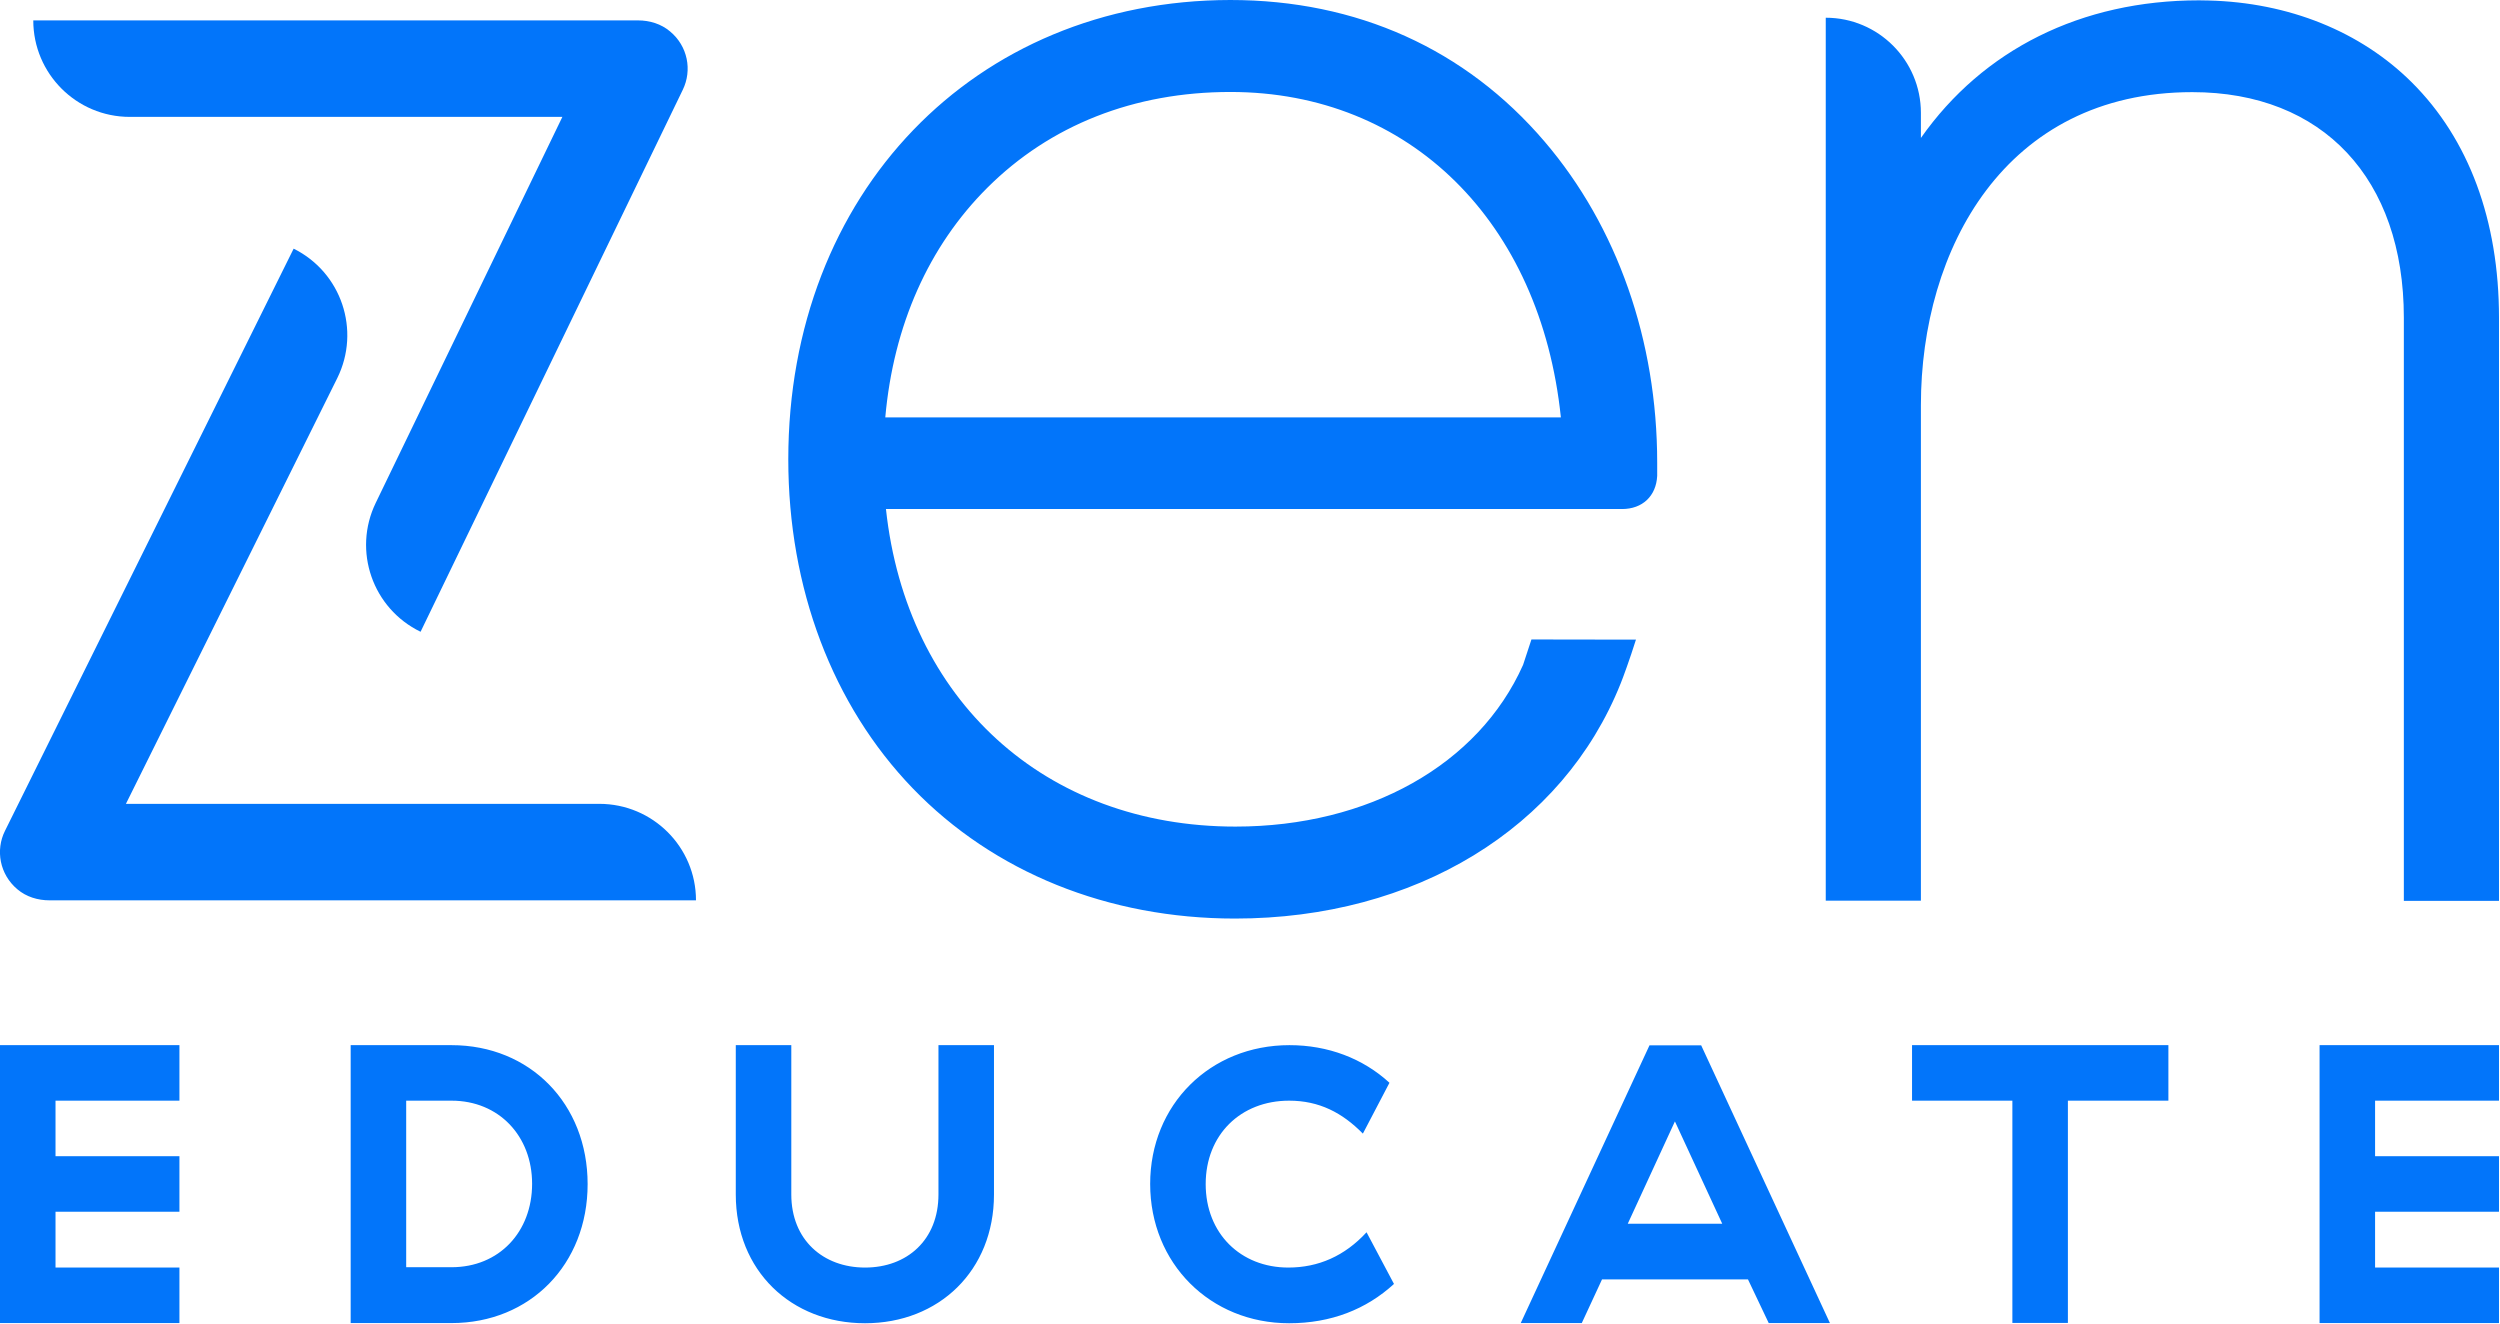
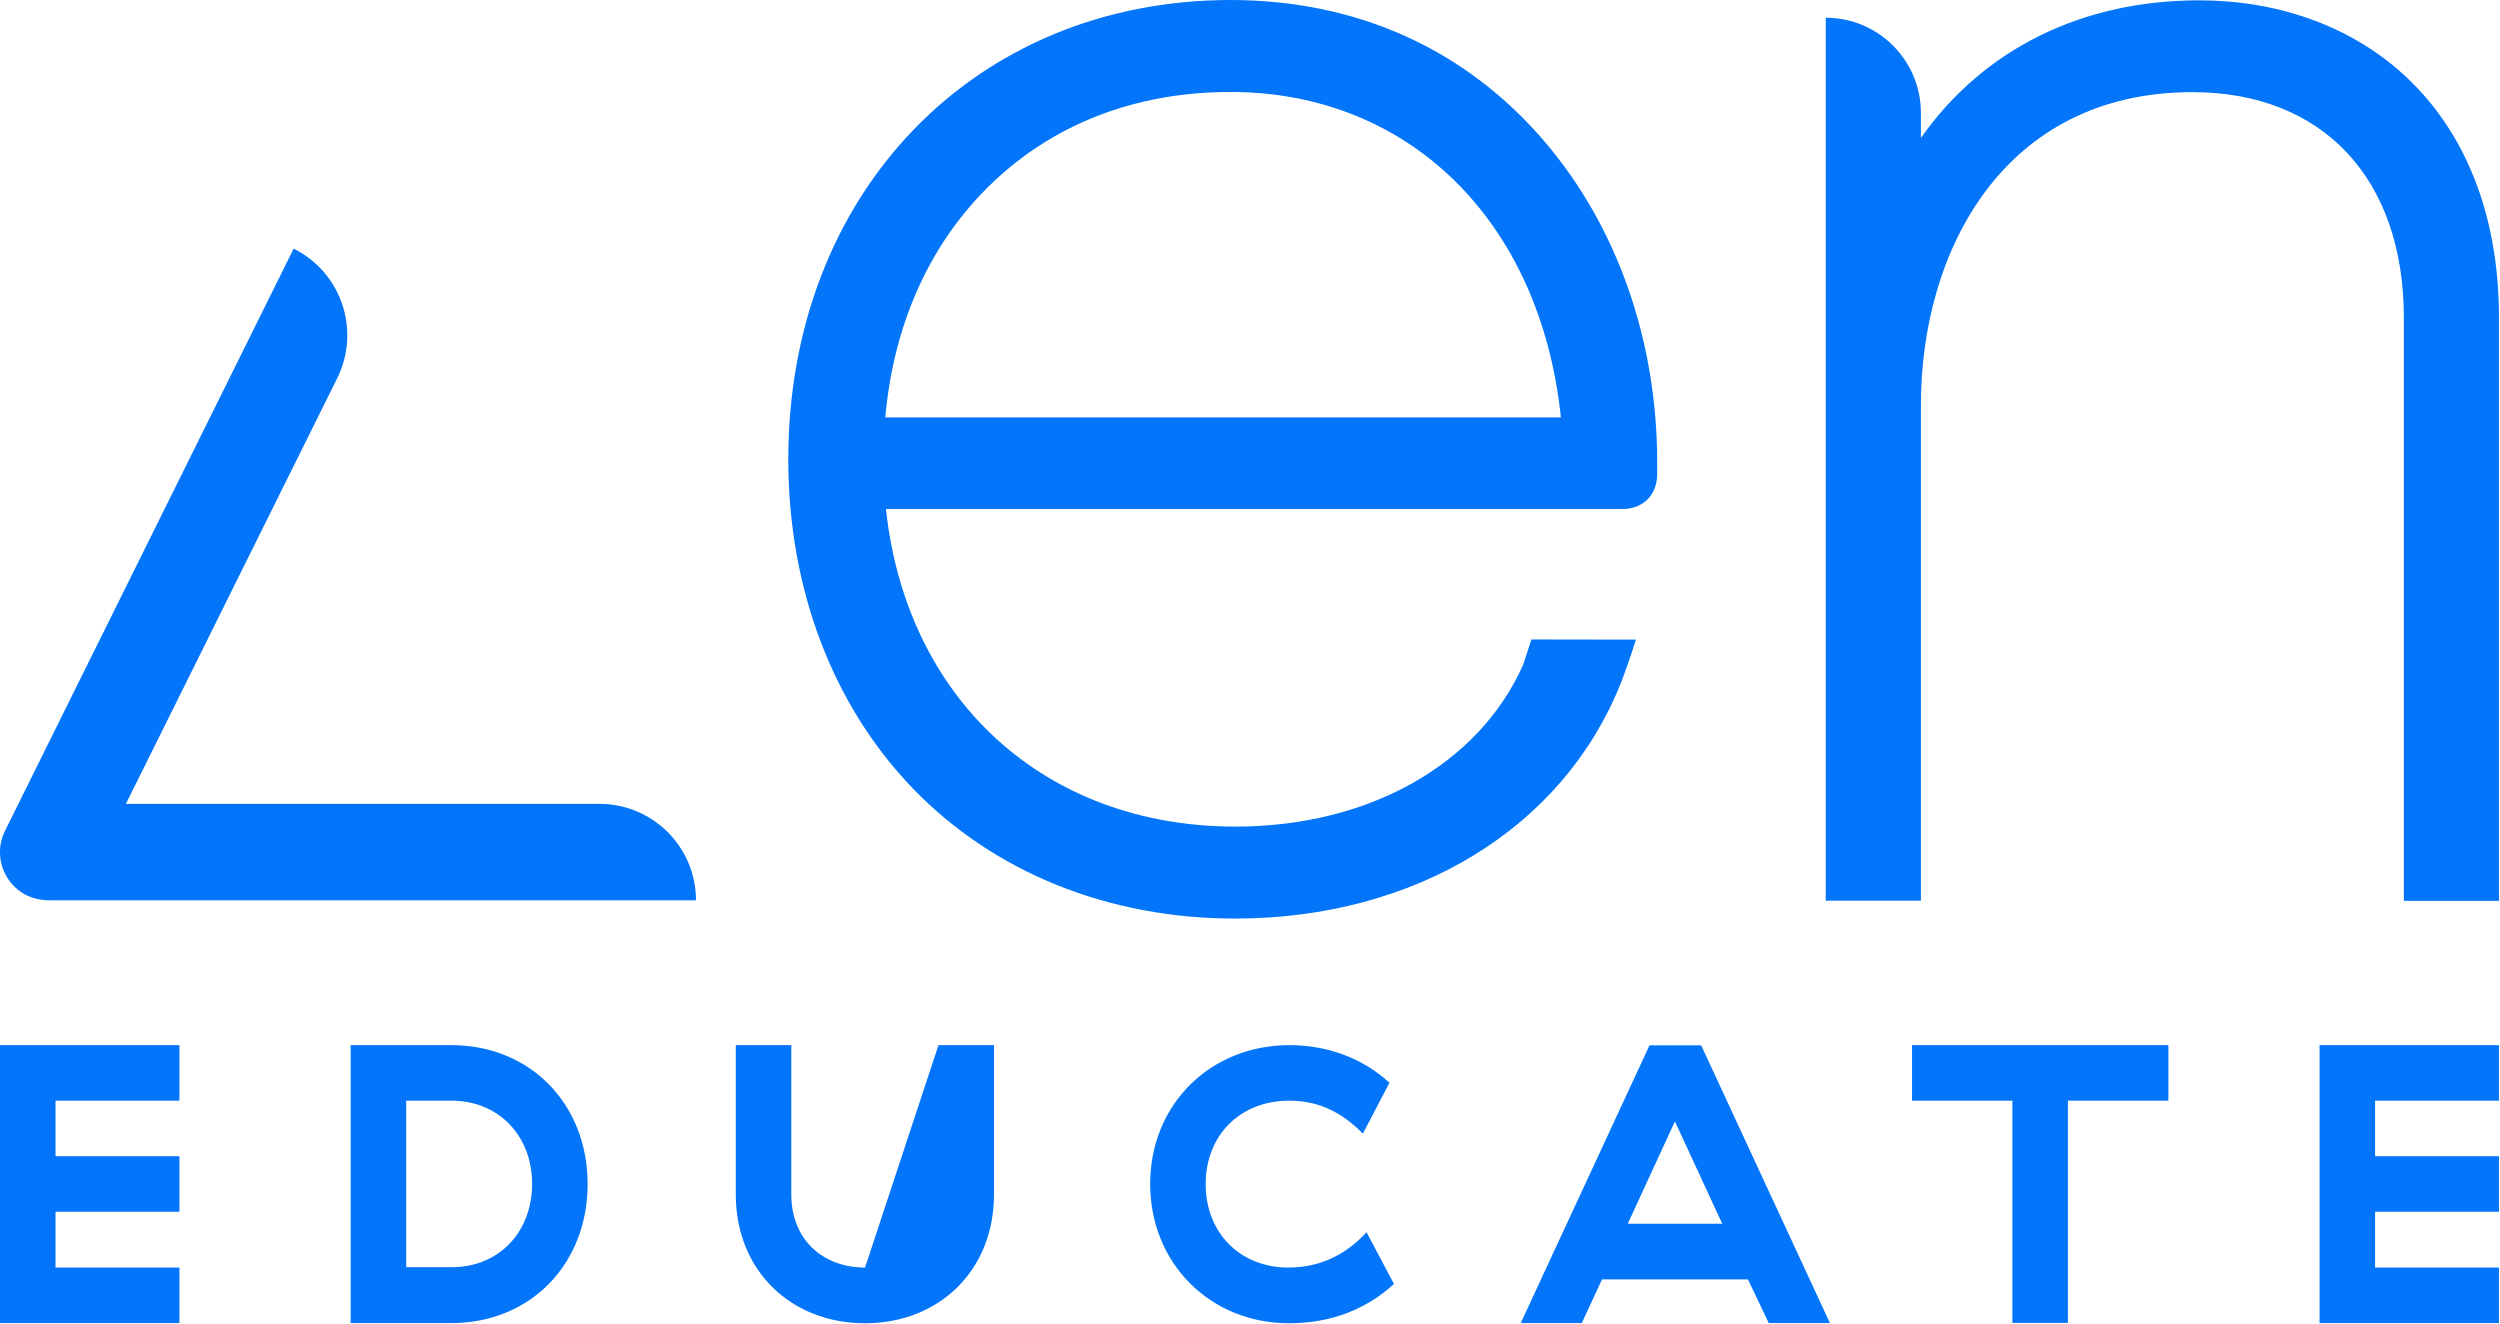
<svg xmlns="http://www.w3.org/2000/svg" width="100%" height="100%" viewBox="0 0 1495 792" version="1.1" xml:space="preserve" style="fill-rule:evenodd;clip-rule:evenodd;stroke-linejoin:round;stroke-miterlimit:2;">
-   <path d="M107.3,625L107.3,658.2L33.2,658.2L33.2,691.4L107.3,691.4L107.3,724.6L33.2,724.6L33.2,758L107.3,758L107.3,791.2L0,791.2L0,625L107.3,625ZM270,625C317,625 351.4,660.1 351.4,708.1C351.4,756.1 317,791.2 270,791.2L209.7,791.2L209.7,625L270,625ZM270,658.2L242.9,658.2L242.9,757.8L270,757.8C298.5,757.8 318.2,736.7 318.2,707.9C318.2,679.4 298.4,658.2 270,658.2ZM594.4,625L594.4,714.3C594.4,759.9 561.4,791.3 517.3,791.3C473.1,791.3 440,759.9 440,714.3L440,625L473.2,625L473.2,714.3C473.2,741.4 492.2,758 517.3,758C542.5,758 561.2,741.4 561.2,714.3L561.2,625L594.4,625ZM771.1,625C794.1,625 815,632.9 830.9,647.5L815,677.9C802.7,665.4 788.9,658.2 770.9,658.2C741.9,658.2 721,678.6 721,708.1C721,737.6 741.9,758 770.4,758C788.4,758 804.1,751.1 817.2,736.9L833.6,767.8C817,783 795.9,791.3 770.9,791.3C723.7,791.3 687.8,755.5 687.8,708C687.8,660.6 723.6,625 771.1,625ZM1045.3,765.1L958,765.1L945.9,791.2L909.4,791.2L986.4,625.1L1017.3,625.1L1094.3,791.2L1057.7,791.2L1045.3,765.1ZM973.4,731.8L1029.9,731.8L1001.6,670.6L973.4,731.8ZM1236.6,658.2L1236.6,791.1L1203.4,791.1L1203.4,658.2L1143.4,658.2L1143.4,625L1296.7,625L1296.7,658.2L1236.6,658.2ZM1494.4,625L1494.4,658.2L1420.3,658.2L1420.3,691.4L1494.4,691.4L1494.4,724.6L1420.3,724.6L1420.3,758L1494.4,758L1494.4,791.2L1387.1,791.2L1387.1,625L1494.4,625ZM915.8,382.4L910.8,397.6C884.2,457.3 818.3,494.3 738.8,494.3C624.8,494.3 542.1,418.5 529.8,304.4L970,304.4C982.2,304.4 990.4,296.6 991,284.6L991,276.6C991,203.7 967.1,135.5 923.7,84.7C876.4,29.3 811.4,0 735.7,0C582.6,0.2 471.4,115.6 471.4,274.7C471.4,351.7 497.8,421.6 545.8,471.4C594.2,521.6 662.7,549.3 738.5,549.3C846.2,549.3 934.6,495.4 969.2,408.6C970.4,405.7 974.7,394 978.3,382.5L915.8,382.4ZM590.4,112.3C628,74.8 678.2,55 735.8,55C843,55 921.3,132.7 933.4,249.6L529.4,249.6C534.3,194.6 555.3,147.3 590.4,112.3ZM1148.7,538.7L1148.7,242.3C1148.7,149.1 1198.9,55.1 1311,55.1C1389,55.1 1437.5,106.8 1437.5,190L1437.5,538.7L1494.4,538.7L1494.4,190C1494.4,131.9 1476.4,83.2 1442.2,49.2C1411.6,18.8 1368.7,1.5 1320.7,0.3L1315,0.2C1244.6,0.2 1185.8,29.7 1148.7,82.5L1148.7,67.5C1148.7,36.1 1123.2,10.6 1091.8,10.6L1091.8,538.6L1148.7,538.6L1148.7,538.7ZM416.2,538.4L29.6,538.4C22.6,538.4 15.7,536.3 10.4,531.8C-0.2,522.9 -2.8,508.4 3,496.8L175.6,148.7C204.2,162.9 215.8,197.5 201.7,226.1L75.3,480.7L358.4,480.7C390.3,480.7 416.2,506.5 416.2,538.4Z" style="fill:rgb(2,117,250);fill-rule:nonzero;" />
-   <path d="M251.5,377.8C222.8,363.9 210.8,329.4 224.7,300.7L336.3,69.9L77.6,69.9C45.7,69.9 19.9,44 19.9,12.2L381.6,12.2C388.5,12.2 395.4,14.3 400.7,18.8C411.3,27.6 414,42 408.3,53.7L251.5,377.8Z" style="fill:rgb(2,117,250);fill-rule:nonzero;" />
+   <path d="M107.3,625L107.3,658.2L33.2,658.2L33.2,691.4L107.3,691.4L107.3,724.6L33.2,724.6L33.2,758L107.3,758L107.3,791.2L0,791.2L0,625L107.3,625ZM270,625C317,625 351.4,660.1 351.4,708.1C351.4,756.1 317,791.2 270,791.2L209.7,791.2L209.7,625L270,625ZM270,658.2L242.9,658.2L242.9,757.8L270,757.8C298.5,757.8 318.2,736.7 318.2,707.9C318.2,679.4 298.4,658.2 270,658.2ZM594.4,625L594.4,714.3C594.4,759.9 561.4,791.3 517.3,791.3C473.1,791.3 440,759.9 440,714.3L440,625L473.2,625L473.2,714.3C473.2,741.4 492.2,758 517.3,758L561.2,625L594.4,625ZM771.1,625C794.1,625 815,632.9 830.9,647.5L815,677.9C802.7,665.4 788.9,658.2 770.9,658.2C741.9,658.2 721,678.6 721,708.1C721,737.6 741.9,758 770.4,758C788.4,758 804.1,751.1 817.2,736.9L833.6,767.8C817,783 795.9,791.3 770.9,791.3C723.7,791.3 687.8,755.5 687.8,708C687.8,660.6 723.6,625 771.1,625ZM1045.3,765.1L958,765.1L945.9,791.2L909.4,791.2L986.4,625.1L1017.3,625.1L1094.3,791.2L1057.7,791.2L1045.3,765.1ZM973.4,731.8L1029.9,731.8L1001.6,670.6L973.4,731.8ZM1236.6,658.2L1236.6,791.1L1203.4,791.1L1203.4,658.2L1143.4,658.2L1143.4,625L1296.7,625L1296.7,658.2L1236.6,658.2ZM1494.4,625L1494.4,658.2L1420.3,658.2L1420.3,691.4L1494.4,691.4L1494.4,724.6L1420.3,724.6L1420.3,758L1494.4,758L1494.4,791.2L1387.1,791.2L1387.1,625L1494.4,625ZM915.8,382.4L910.8,397.6C884.2,457.3 818.3,494.3 738.8,494.3C624.8,494.3 542.1,418.5 529.8,304.4L970,304.4C982.2,304.4 990.4,296.6 991,284.6L991,276.6C991,203.7 967.1,135.5 923.7,84.7C876.4,29.3 811.4,0 735.7,0C582.6,0.2 471.4,115.6 471.4,274.7C471.4,351.7 497.8,421.6 545.8,471.4C594.2,521.6 662.7,549.3 738.5,549.3C846.2,549.3 934.6,495.4 969.2,408.6C970.4,405.7 974.7,394 978.3,382.5L915.8,382.4ZM590.4,112.3C628,74.8 678.2,55 735.8,55C843,55 921.3,132.7 933.4,249.6L529.4,249.6C534.3,194.6 555.3,147.3 590.4,112.3ZM1148.7,538.7L1148.7,242.3C1148.7,149.1 1198.9,55.1 1311,55.1C1389,55.1 1437.5,106.8 1437.5,190L1437.5,538.7L1494.4,538.7L1494.4,190C1494.4,131.9 1476.4,83.2 1442.2,49.2C1411.6,18.8 1368.7,1.5 1320.7,0.3L1315,0.2C1244.6,0.2 1185.8,29.7 1148.7,82.5L1148.7,67.5C1148.7,36.1 1123.2,10.6 1091.8,10.6L1091.8,538.6L1148.7,538.6L1148.7,538.7ZM416.2,538.4L29.6,538.4C22.6,538.4 15.7,536.3 10.4,531.8C-0.2,522.9 -2.8,508.4 3,496.8L175.6,148.7C204.2,162.9 215.8,197.5 201.7,226.1L75.3,480.7L358.4,480.7C390.3,480.7 416.2,506.5 416.2,538.4Z" style="fill:rgb(2,117,250);fill-rule:nonzero;" />
</svg>